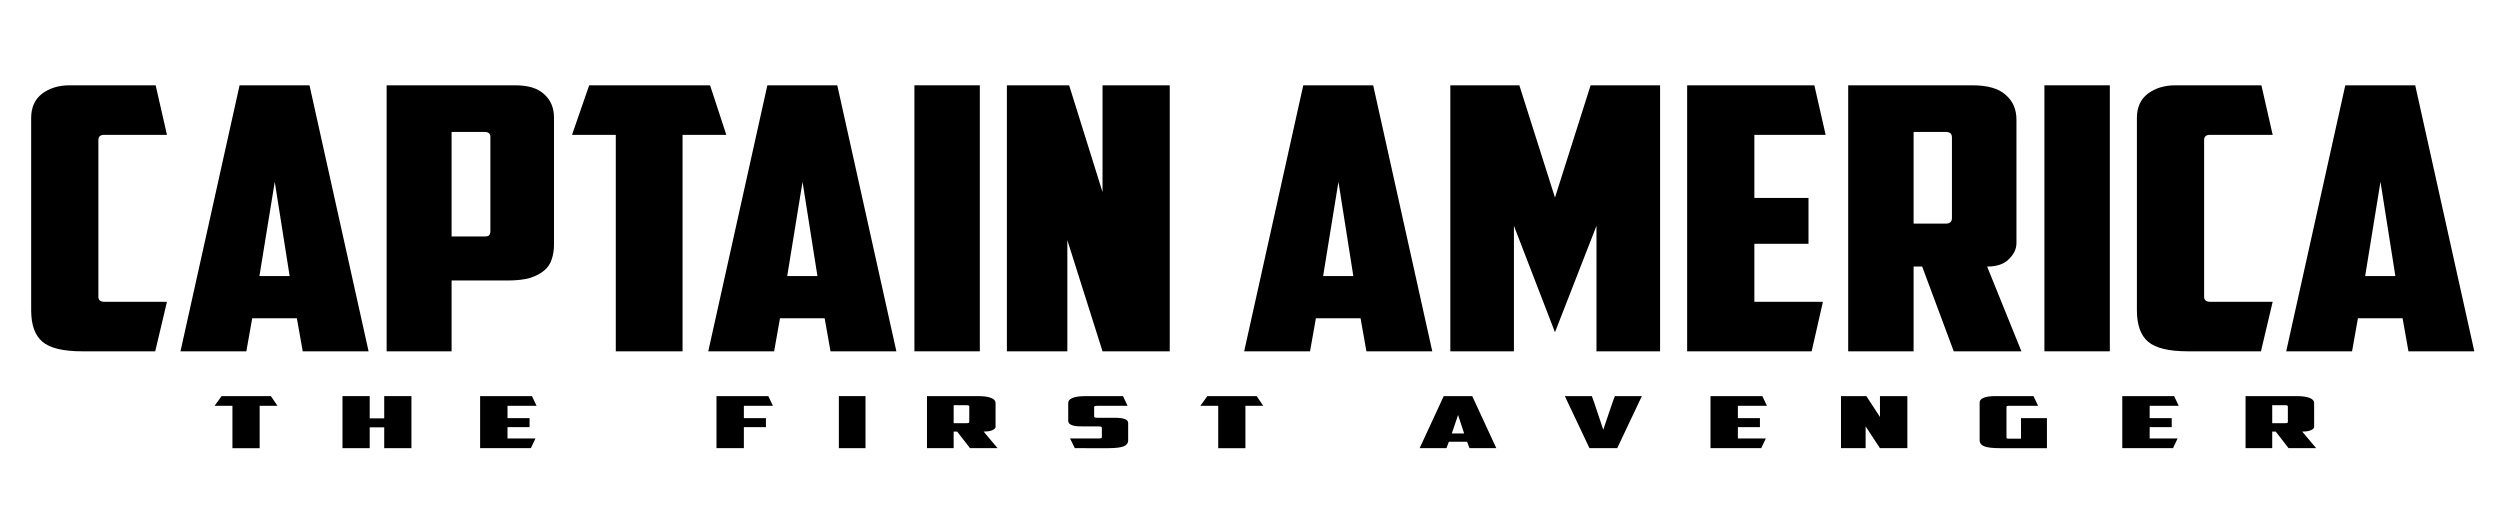
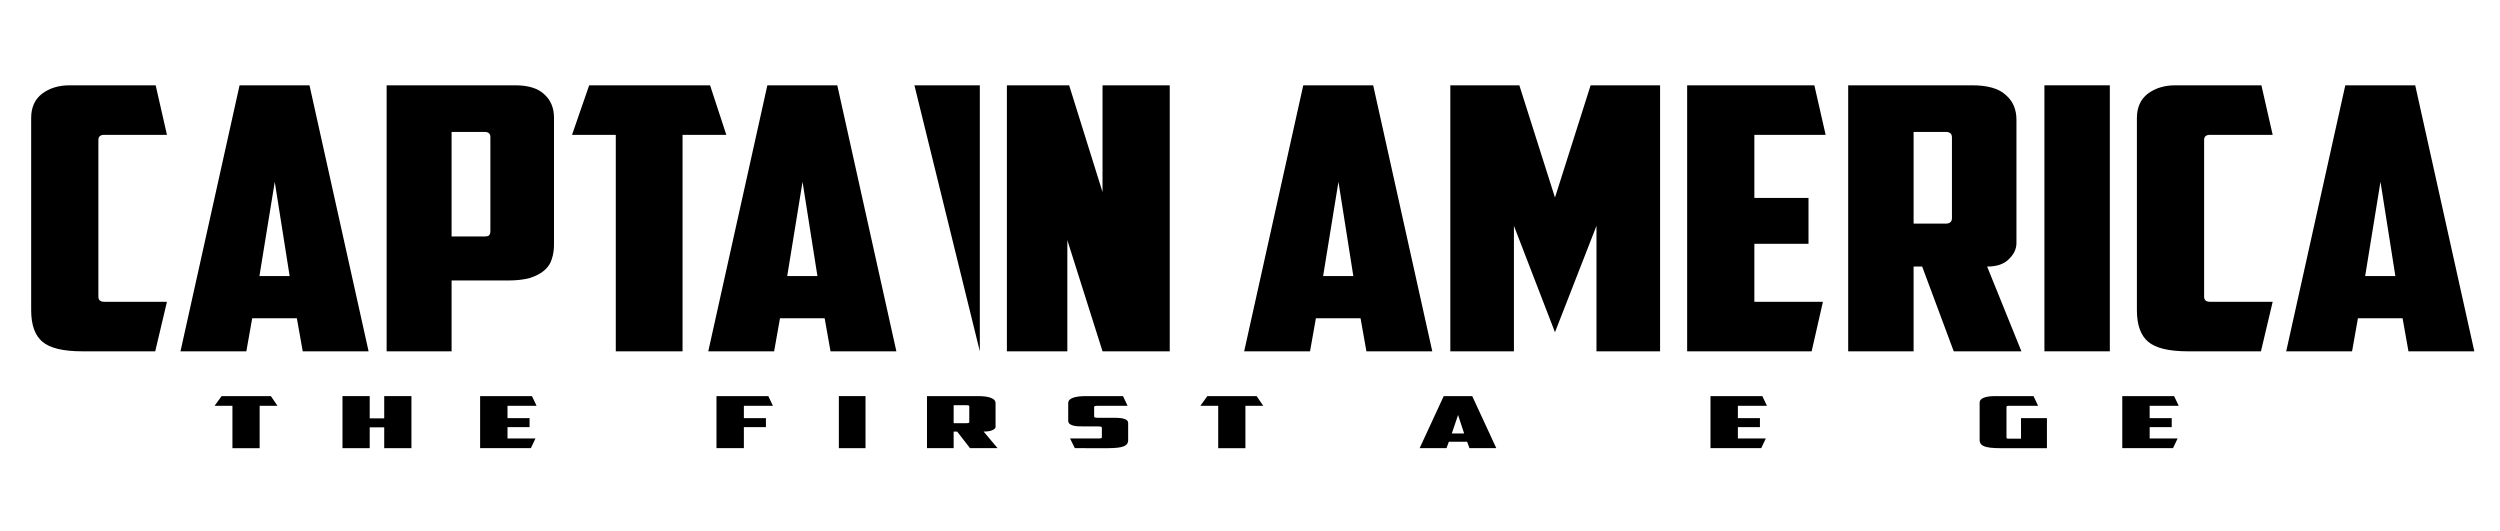
<svg xmlns="http://www.w3.org/2000/svg" version="1.0" width="800pt" height="170pt" viewBox="0 0 800 170" preserveAspectRatio="xMidYMid meet" id="svg62">
  <defs id="defs66" />
  <g transform="scale(1.6,0.625)" id="text74" style="font-style:normal;font-variant:normal;font-weight:normal;font-stretch:normal;font-size:36.769px;line-height:1.25;font-family:Eurostile;-inkscape-font-specification:Eurostile;letter-spacing:0px;word-spacing:0px;fill:#000000;fill-opacity:1;stroke:none;stroke-width:1.379">
    <path d="m 54.172,202.803 1.324,4.964 h -3.567 v 21.694 h -5.442 v -21.694 h -3.567 l 1.397,-4.964 z" style="font-style:normal;font-variant:normal;font-weight:normal;font-stretch:normal;font-family:'American Captain';-inkscape-font-specification:'American Captain';stroke-width:1.379" id="path76" />
    <path d="m 82.287,229.461 h -5.442 v -10.663 h -2.905 v 10.663 h -5.442 v -26.657 h 5.442 v 11.398 h 2.905 v -11.398 h 5.442 z" style="font-style:normal;font-variant:normal;font-weight:normal;font-stretch:normal;font-family:'American Captain';-inkscape-font-specification:'American Captain';stroke-width:1.379" id="path78" />
    <path d="m 96.024,202.803 h 10.369 l 0.919,4.964 h -5.809 v 6.324 h 4.412 v 4.596 h -4.412 v 5.809 h 5.589 l -0.919,4.964 H 96.024 Z" style="font-style:normal;font-variant:normal;font-weight:normal;font-stretch:normal;font-family:'American Captain';-inkscape-font-specification:'American Captain';stroke-width:1.379" id="path80" />
    <path d="m 143.296,202.803 h 10.369 l 0.919,4.964 h -5.809 v 6.324 h 4.412 v 4.596 h -4.412 v 10.773 h -5.479 z" style="font-style:normal;font-variant:normal;font-weight:normal;font-stretch:normal;font-family:'American Captain';-inkscape-font-specification:'American Captain';stroke-width:1.379" id="path82" />
    <path d="m 167.77,202.803 h 5.331 v 26.657 h -5.331 z" style="font-style:normal;font-variant:normal;font-weight:normal;font-stretch:normal;font-family:'American Captain';-inkscape-font-specification:'American Captain';stroke-width:1.379" id="path84" />
    <path d="m 190.73,207.473 v 9.192 h 2.611 q 0.515,0 0.515,-0.552 v -8.089 q 0,-0.552 -0.515,-0.552 z m 8.383,11.141 q 0,0.882 -0.625,1.618 -0.588,0.735 -1.765,0.735 l 2.794,8.494 H 194.002 l -2.574,-8.494 h -0.699 v 8.494 h -5.331 v -26.657 h 10.111 q 1.875,0 2.721,0.956 0.882,0.919 0.882,2.5 z" style="font-style:normal;font-variant:normal;font-weight:normal;font-stretch:normal;font-family:'American Captain';-inkscape-font-specification:'American Captain';stroke-width:1.379" id="path86" />
    <path d="m 214.968,229.461 -0.956,-4.964 h 5.736 q 0.625,0 0.625,-0.552 v -4.853 q 0,-0.552 -0.221,-0.662 -0.221,-0.11 -0.772,-0.11 h -2.758 q -0.588,0 -1.14,-0.073 -0.515,-0.11 -0.956,-0.441 -0.404,-0.331 -0.662,-0.919 -0.221,-0.588 -0.221,-1.581 v -9.045 q 0,-1.581 0.846,-2.5 0.882,-0.956 2.758,-0.956 h 7.354 l 0.919,4.964 h -6.03 q -0.662,0 -0.662,0.588 v 4.853 q 0,0.404 0.184,0.552 0.221,0.147 0.625,0.147 h 3.346 q 1.287,0 1.949,0.625 0.699,0.588 0.699,2.096 v 8.788 q 0,2.206 -0.919,3.125 -0.882,0.919 -3.162,0.919 z" style="font-style:normal;font-variant:normal;font-weight:normal;font-stretch:normal;font-family:'American Captain';-inkscape-font-specification:'American Captain';stroke-width:1.379" id="path88" />
    <path d="m 251.326,202.803 1.324,4.964 h -3.567 v 21.694 h -5.442 v -21.694 h -3.567 l 1.397,-4.964 z" style="font-style:normal;font-variant:normal;font-weight:normal;font-stretch:normal;font-family:'American Captain';-inkscape-font-specification:'American Captain';stroke-width:1.379" id="path90" />
    <path d="m 289.774,226.151 -0.478,3.309 h -5.368 l 4.817,-26.657 h 5.699 l 4.817,26.657 h -5.368 l -0.478,-3.309 z m 0.588,-4.228 h 2.464 l -1.213,-9.45 z" style="font-style:normal;font-variant:normal;font-weight:normal;font-stretch:normal;font-family:'American Captain';-inkscape-font-specification:'American Captain';stroke-width:1.379" id="path92" />
-     <path d="m 322.969,202.803 h 5.405 l -4.927,26.657 h -5.552 l -4.927,-26.657 h 5.405 l 0.478,3.42 1.802,13.788 1.838,-13.862 z" style="font-style:normal;font-variant:normal;font-weight:normal;font-stretch:normal;font-family:'American Captain';-inkscape-font-specification:'American Captain';stroke-width:1.379" id="path94" />
    <path d="m 342.098,202.803 h 10.369 l 0.919,4.964 h -5.809 v 6.324 h 4.412 v 4.596 h -4.412 v 5.809 h 5.589 l -0.919,4.964 h -10.148 z" style="font-style:normal;font-variant:normal;font-weight:normal;font-stretch:normal;font-family:'American Captain';-inkscape-font-specification:'American Captain';stroke-width:1.379" id="path96" />
-     <path d="m 368.197,202.803 h 5.074 l 2.721,10.7 v -10.7 h 5.479 v 26.657 h -5.479 l -2.868,-11.141 v 11.141 h -4.927 z" style="font-style:normal;font-variant:normal;font-weight:normal;font-stretch:normal;font-family:'American Captain';-inkscape-font-specification:'American Captain';stroke-width:1.379" id="path98" />
    <path d="m 395.929,206.039 q 0,-1.471 0.772,-2.353 0.809,-0.882 2.39,-0.882 h 7.611 l 0.919,4.964 h -5.846 q -0.478,0 -0.478,0.515 v 15.811 q 0,0.515 0.478,0.515 h 2.427 v -10.516 h 5.184 v 15.369 h -9.303 q -2.316,0 -3.236,-0.956 -0.919,-0.956 -0.919,-3.162 z" style="font-style:normal;font-variant:normal;font-weight:normal;font-stretch:normal;font-family:'American Captain';-inkscape-font-specification:'American Captain';stroke-width:1.379" id="path100" />
    <path d="m 424.455,202.803 h 10.369 l 0.919,4.964 h -5.809 v 6.324 h 4.412 v 4.596 h -4.412 v 5.809 h 5.589 l -0.919,4.964 h -10.148 z" style="font-style:normal;font-variant:normal;font-weight:normal;font-stretch:normal;font-family:'American Captain';-inkscape-font-specification:'American Captain';stroke-width:1.379" id="path102" />
-     <path d="m 454.445,207.473 v 9.192 h 2.611 q 0.515,0 0.515,-0.552 v -8.089 q 0,-0.552 -0.515,-0.552 z m 8.383,11.141 q 0,0.882 -0.625,1.618 -0.588,0.735 -1.765,0.735 l 2.794,8.494 h -5.515 l -2.574,-8.494 h -0.699 v 8.494 h -5.331 v -26.657 h 10.111 q 1.875,0 2.721,0.956 0.882,0.919 0.882,2.5 z" style="font-style:normal;font-variant:normal;font-weight:normal;font-stretch:normal;font-family:'American Captain';-inkscape-font-specification:'American Captain';stroke-width:1.379" id="path104" />
  </g>
  <g transform="scale(1.109,0.902)" id="text70" style="font-style:normal;font-variant:normal;font-weight:normal;font-stretch:normal;font-size:130.164px;line-height:1.25;font-family:Eurostile;-inkscape-font-specification:Eurostile;letter-spacing:0px;word-spacing:0px;fill:#000000;fill-opacity:1;stroke:none;stroke-width:4.881">
    <path d="m 23.702,124.634 q -8.2,0 -11.454,-3.384 -3.254,-3.384 -3.254,-11.194 V 41.849 q 0,-5.597 3.124,-8.591 3.254,-2.994 7.94,-2.994 h 24.861 l 3.254,17.572 H 30.08 q -1.692,0 -1.692,1.822 v 55.58 q 0,1.822 1.692,1.822 h 18.093 l -3.384,17.572 z" style="font-style:normal;font-variant:normal;font-weight:normal;font-stretch:normal;font-family:'American Captain';-inkscape-font-specification:'American Captain';stroke-width:4.881" id="path107" />
    <path d="m 72.774,112.919 -1.692,11.715 H 52.078 L 69.129,30.265 H 89.305 l 17.051,94.369 H 87.352 l -1.692,-11.715 z m 2.083,-14.969 h 8.721 L 79.282,64.498 Z" style="font-style:normal;font-variant:normal;font-weight:normal;font-stretch:normal;font-family:'American Captain';-inkscape-font-specification:'American Captain';stroke-width:4.881" id="path109" />
    <path d="m 130.306,46.796 v 37.097 h 9.372 q 1.171,0 1.432,-0.39 0.39,-0.521 0.39,-1.562 V 48.618 q 0,-1.822 -1.692,-1.822 z m 18.353,-16.531 q 5.597,0 8.331,3.124 2.864,3.124 2.864,8.33 v 45.167 q 0,2.733 -0.651,5.076 -0.521,2.213 -2.083,3.905 -1.562,1.692 -4.165,2.733 -2.603,0.911 -6.508,0.911 H 130.306 V 124.634 H 111.562 V 30.265 Z" style="font-style:normal;font-variant:normal;font-weight:normal;font-stretch:normal;font-family:'American Captain';-inkscape-font-specification:'American Captain';stroke-width:4.881" id="path111" />
    <path d="m 204.89,30.265 4.686,17.572 h -12.626 V 124.634 H 177.685 V 47.837 h -12.626 l 4.946,-17.572 z" style="font-style:normal;font-variant:normal;font-weight:normal;font-stretch:normal;font-family:'American Captain';-inkscape-font-specification:'American Captain';stroke-width:4.881" id="path113" />
    <path d="m 225.065,112.919 -1.692,11.715 h -19.004 l 17.051,-94.369 h 20.175 l 17.051,94.369 h -19.004 l -1.692,-11.715 z m 2.083,-14.969 h 8.721 l -4.295,-33.452 z" style="font-style:normal;font-variant:normal;font-weight:normal;font-stretch:normal;font-family:'American Captain';-inkscape-font-specification:'American Captain';stroke-width:4.881" id="path115" />
-     <path d="M 263.854,30.265 H 282.727 V 124.634 H 263.854 Z" style="font-style:normal;font-variant:normal;font-weight:normal;font-stretch:normal;font-family:'American Captain';-inkscape-font-specification:'American Captain';stroke-width:4.881" id="path117" />
+     <path d="M 263.854,30.265 H 282.727 V 124.634 Z" style="font-style:normal;font-variant:normal;font-weight:normal;font-stretch:normal;font-family:'American Captain';-inkscape-font-specification:'American Captain';stroke-width:4.881" id="path117" />
    <path d="m 290.537,30.265 h 17.963 l 9.632,37.878 V 30.265 h 19.394 V 124.634 H 318.132 L 307.979,85.194 v 39.44 h -17.442 z" style="font-style:normal;font-variant:normal;font-weight:normal;font-stretch:normal;font-family:'American Captain';-inkscape-font-specification:'American Captain';stroke-width:4.881" id="path119" />
    <path d="m 379.699,112.919 -1.692,11.715 h -19.004 l 17.051,-94.369 h 20.175 l 17.051,94.369 h -19.004 l -1.692,-11.715 z m 2.083,-14.969 h 8.721 l -4.295,-33.452 z" style="font-style:normal;font-variant:normal;font-weight:normal;font-stretch:normal;font-family:'American Captain';-inkscape-font-specification:'American Captain';stroke-width:4.881" id="path121" />
    <path d="M 436.841,80.118 V 124.634 H 418.488 V 30.265 h 19.915 l 10.283,39.83 10.283,-39.83 h 20.045 V 124.634 H 460.661 V 80.118 l -11.975,37.748 z" style="font-style:normal;font-variant:normal;font-weight:normal;font-stretch:normal;font-family:'American Captain';-inkscape-font-specification:'American Captain';stroke-width:4.881" id="path123" />
    <path d="m 486.824,30.265 h 36.706 l 3.254,17.572 h -20.566 v 22.388 h 15.62 v 16.27 h -15.62 v 20.566 h 19.785 l -3.254,17.572 h -35.925 z" style="font-style:normal;font-variant:normal;font-weight:normal;font-stretch:normal;font-family:'American Captain';-inkscape-font-specification:'American Captain';stroke-width:4.881" id="path125" />
    <path d="m 552.166,46.796 v 32.541 h 9.242 q 1.822,0 1.822,-1.952 v -28.636 q 0,-1.952 -1.822,-1.952 z m 29.677,39.44 q 0,3.124 -2.213,5.727 -2.083,2.603 -6.248,2.603 l 9.892,30.068 h -19.525 l -9.111,-30.068 h -2.473 V 124.634 H 533.292 V 30.265 h 35.795 q 6.638,0 9.632,3.384 3.124,3.254 3.124,8.851 z" style="font-style:normal;font-variant:normal;font-weight:normal;font-stretch:normal;font-family:'American Captain';-inkscape-font-specification:'American Captain';stroke-width:4.881" id="path127" />
    <path d="m 589.913,30.265 h 18.874 v 94.369 h -18.874 z" style="font-style:normal;font-variant:normal;font-weight:normal;font-stretch:normal;font-family:'American Captain';-inkscape-font-specification:'American Captain';stroke-width:4.881" id="path129" />
    <path d="m 631.306,124.634 q -8.2,0 -11.454,-3.384 -3.254,-3.384 -3.254,-11.194 V 41.849 q 0,-5.597 3.124,-8.591 3.254,-2.994 7.94,-2.994 h 24.861 l 3.254,17.572 h -18.093 q -1.692,0 -1.692,1.822 v 55.58 q 0,1.822 1.692,1.822 h 18.093 l -3.384,17.572 z" style="font-style:normal;font-variant:normal;font-weight:normal;font-stretch:normal;font-family:'American Captain';-inkscape-font-specification:'American Captain';stroke-width:4.881" id="path131" />
    <path d="m 680.377,112.919 -1.692,11.715 h -19.004 l 17.051,-94.369 h 20.175 l 17.051,94.369 h -19.004 l -1.692,-11.715 z m 2.083,-14.969 h 8.721 l -4.295,-33.452 z" style="font-style:normal;font-variant:normal;font-weight:normal;font-stretch:normal;font-family:'American Captain';-inkscape-font-specification:'American Captain';stroke-width:4.881" id="path133" />
  </g>
</svg>